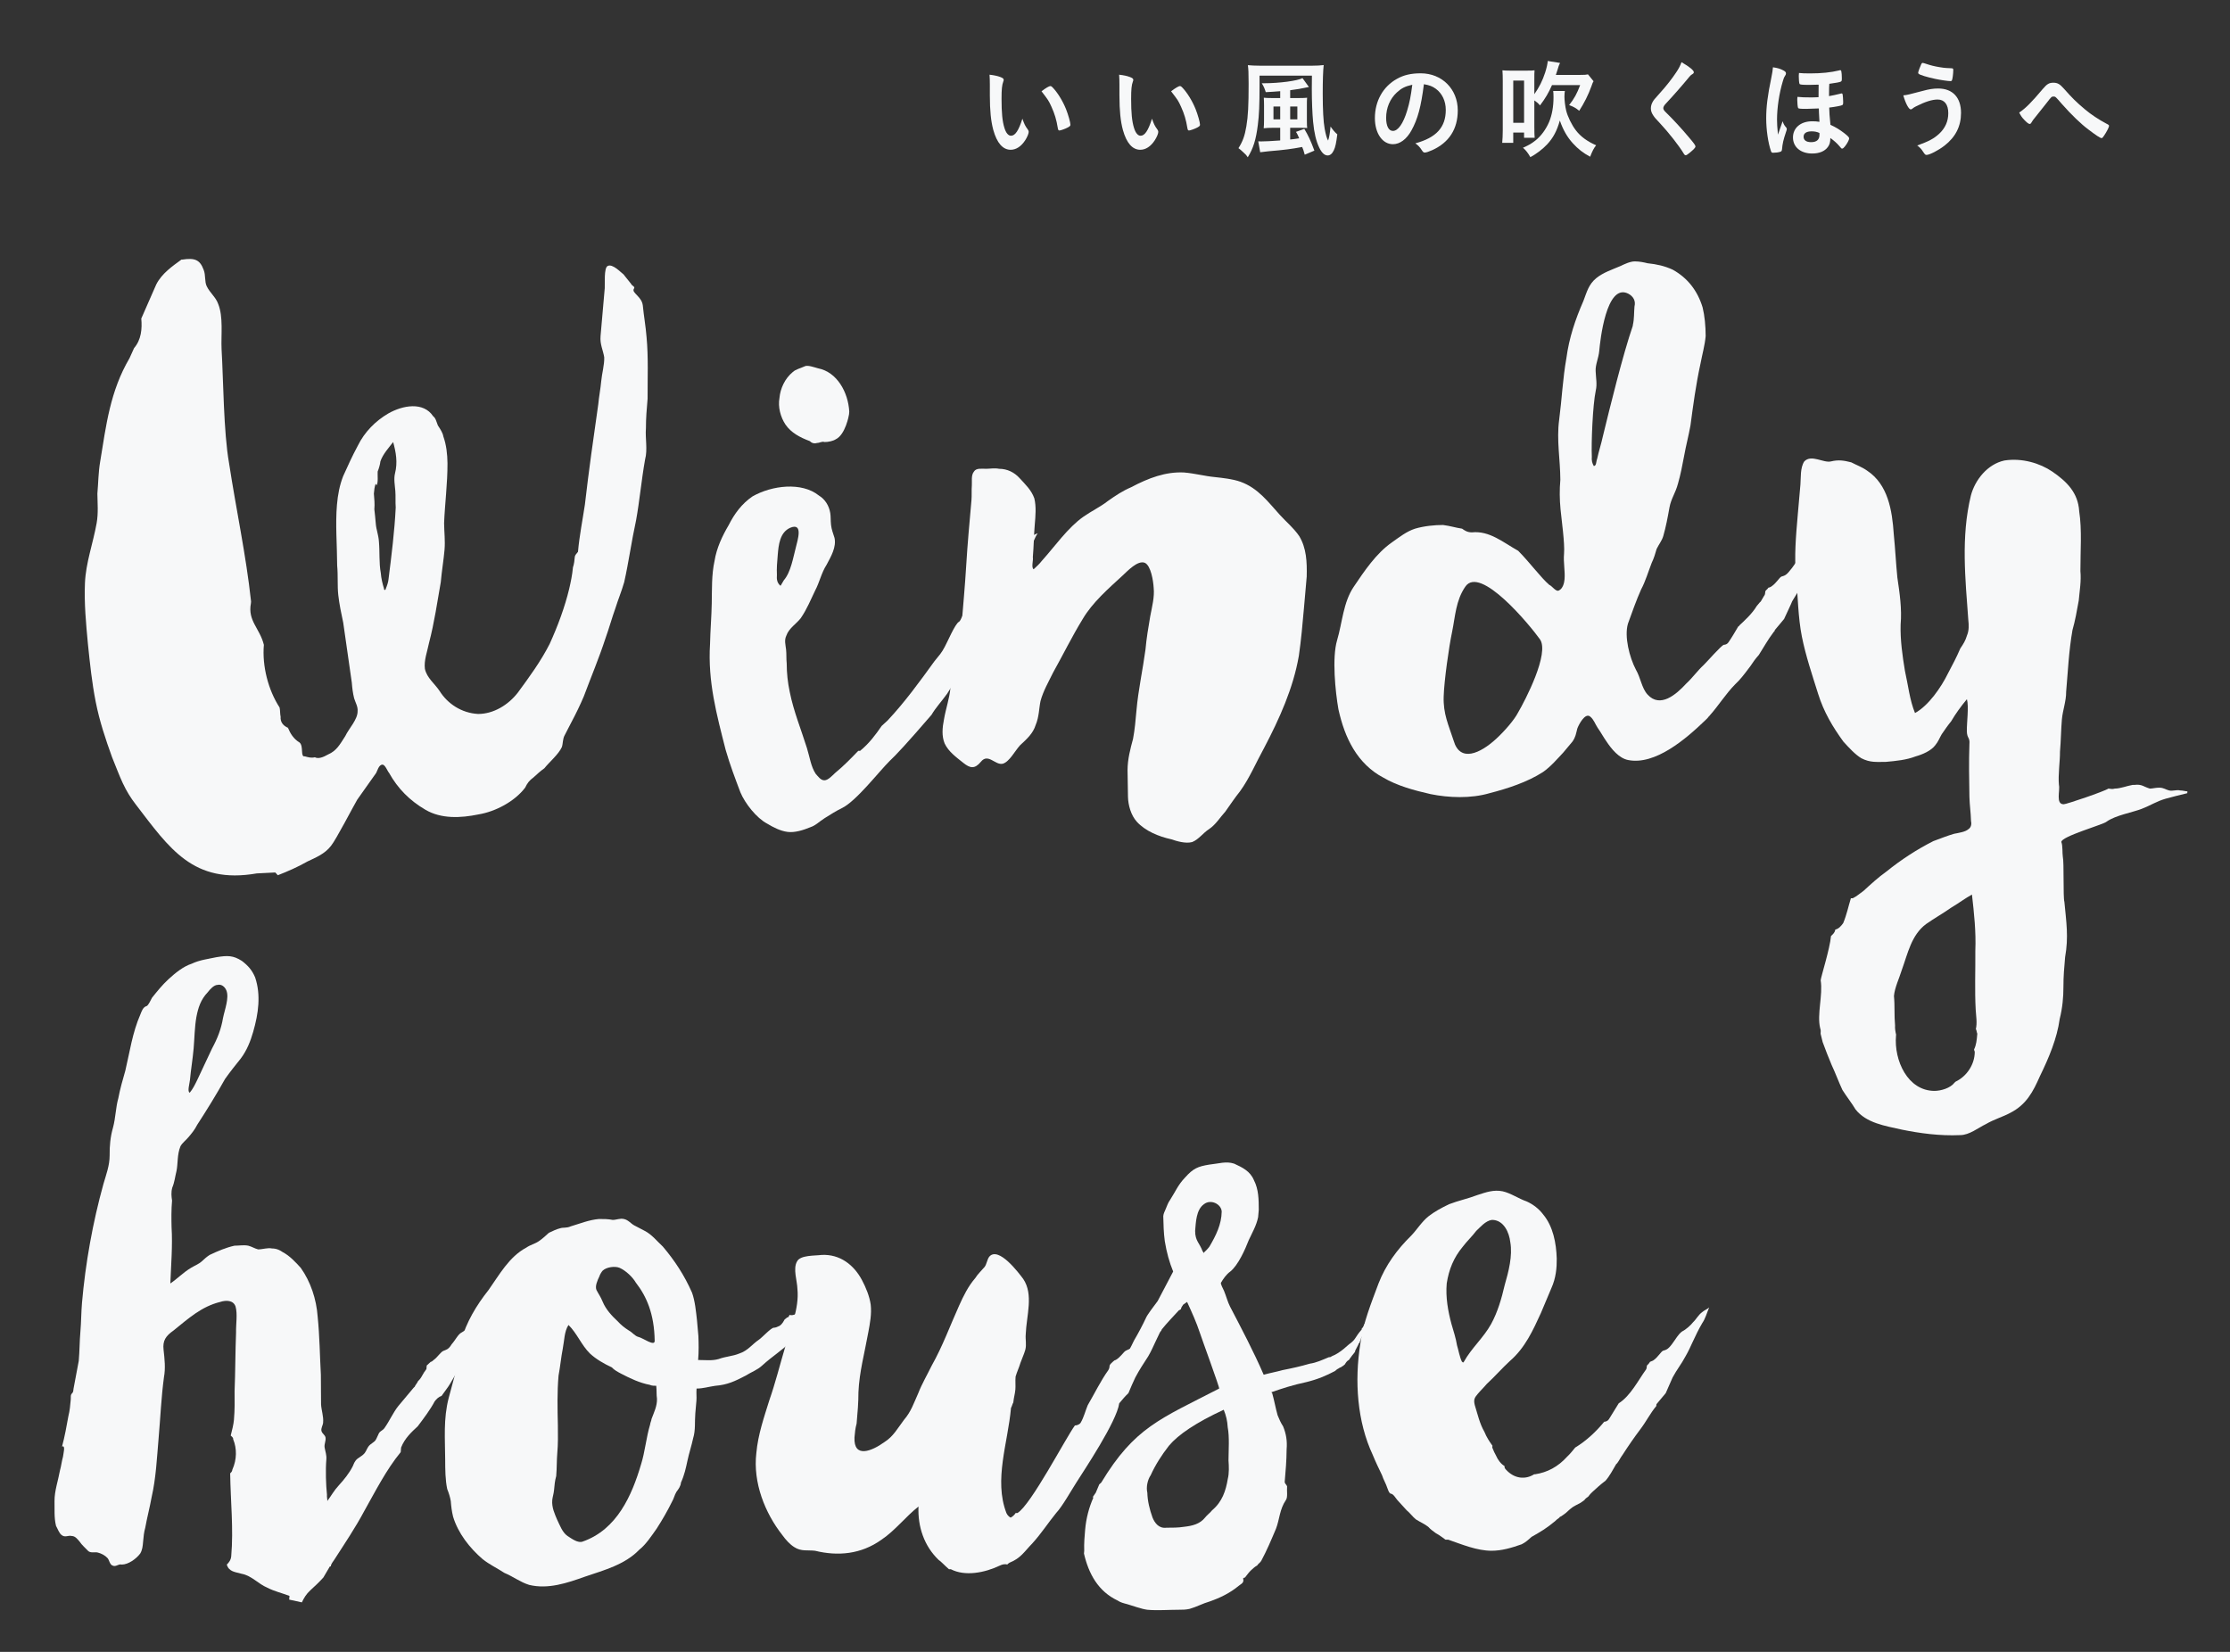
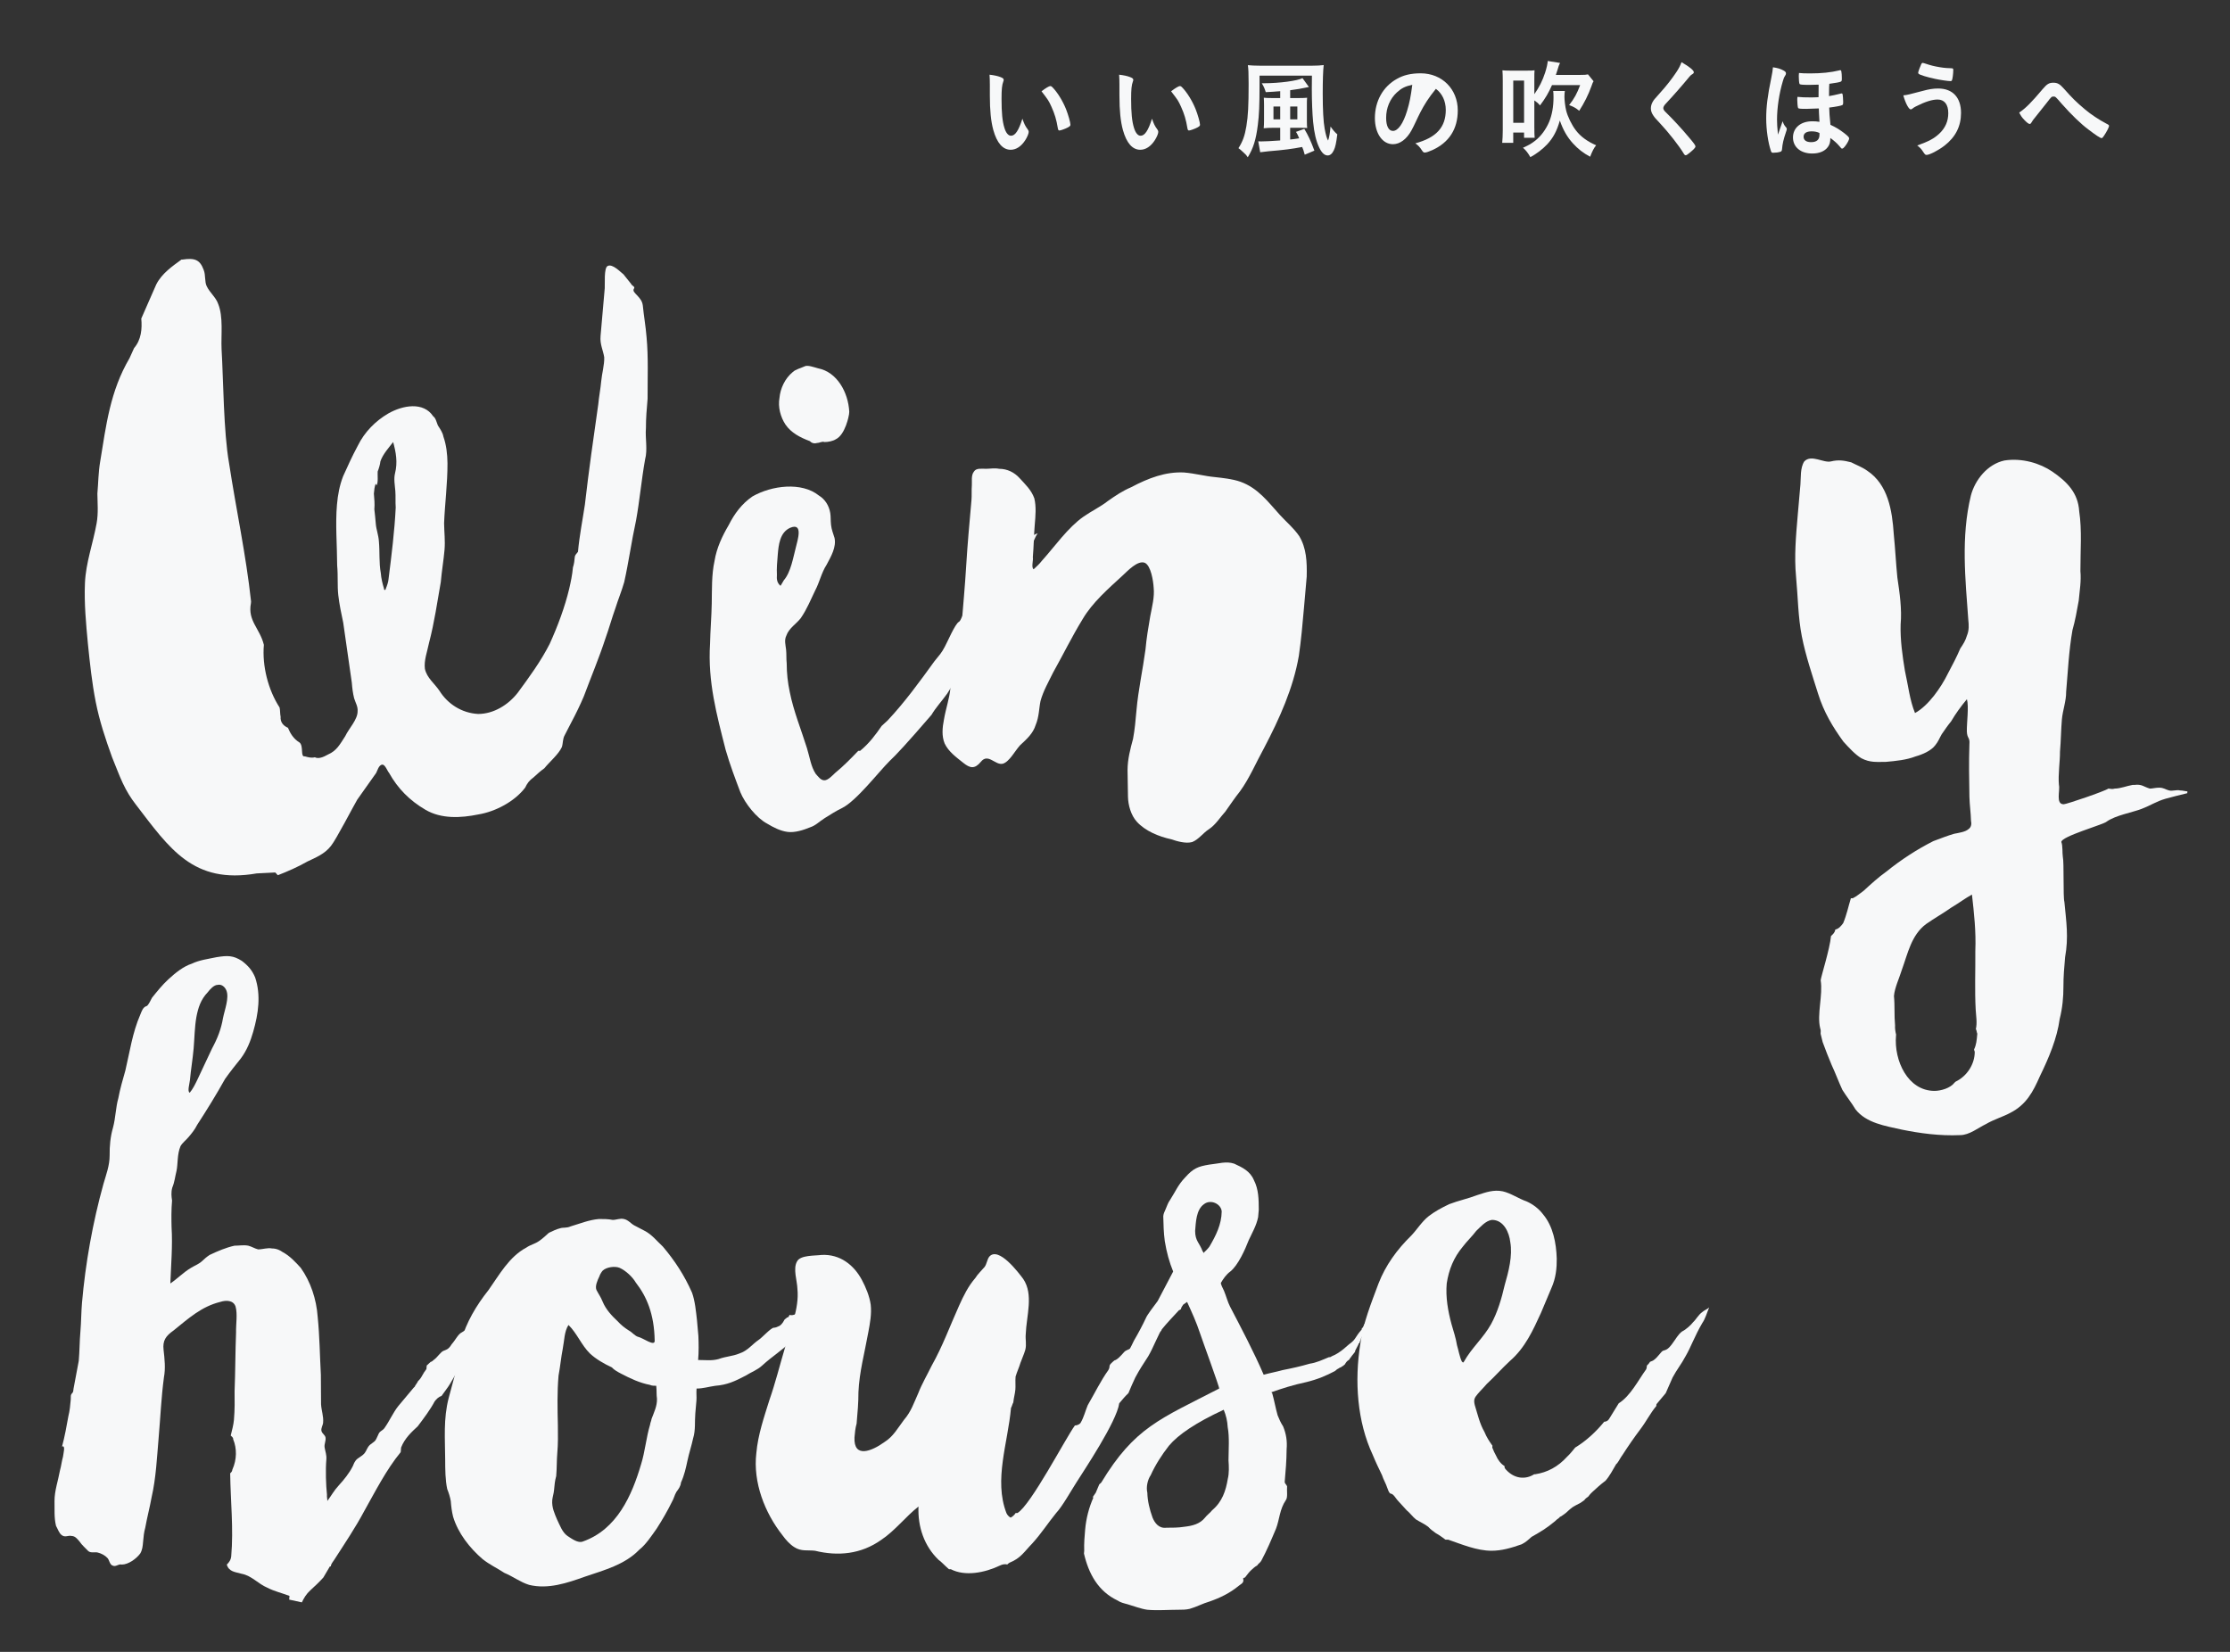
<svg xmlns="http://www.w3.org/2000/svg" xml:space="preserve" viewBox="0 0 526.475 389.98" height="389.98px" width="526.475px" y="0px" x="0px" id="レイヤー_1" version="1.1">
  <rect x="0" y="0" width="526.475" height="389.98" fill="#333333" stroke="none" />
  <g id="レイヤー_2">
</g>
  <g id="レイヤー_1_1_">
    <g>
      <path d="M152.293,108.494c-0.854,4.788-1.292,9.792-2.127,14.361c-1.091,5.004-1.727,9.791-2.798,14.579    c-0.626,2.176-1.45,4.133-2.056,6.091c-0.861,2.394-1.507,4.787-2.369,7.181c-1.489,4.569-3.411,9.139-5.117,13.708    c-0.823,1.959-1.885,4.135-2.927,6.094c-0.53,1.087-1.041,1.957-1.571,3.046c-0.512,0.87-0.389,1.958-0.684,2.828    c-0.804,1.741-2.916,3.481-4.138,5.005c-0.925,0.653-1.637,1.307-2.583,2.176c-0.927,0.651-1.421,1.307-1.949,2.394    c-2.461,3.264-7.023,5.657-10.996,6.312c-4.212,0.871-8.801,1.088-12.526-1.089c-3.727-2.178-6.526-5.005-8.595-8.703    c-0.396-0.436-0.917-1.957-1.569-1.957c-0.87,0-1.222,1.521-1.478,1.957c-1.497,2.175-2.974,4.134-4.469,6.31    c-1.022,1.74-4.953,9.356-6.175,10.879c-1.476,1.959-3.729,2.83-5.545,3.699c-2.29,1.307-4.778,2.395-7.031,3.264    c-0.198-0.217-0.396-0.434-0.596-0.651l-4.372,0.219c-15.023,2.611-20.592-5.877-28.6-16.32c-1.172-1.522-2.125-3.047-3.043-5.004    c-0.916-1.959-1.616-3.918-2.515-6.092c-1.575-4.354-2.954-8.487-3.862-13.056c-0.905-4.569-1.375-9.14-1.846-13.709    c-0.451-4.786-0.902-9.572-0.701-14.36c0.2-4.786,1.905-9.355,2.76-14.143c0.428-2.395,0.201-4.787,0.174-6.963    c0.229-2.61,0.221-5.005,0.667-7.614c1.396-8.487,2.317-16.537,6.919-24.369l1.08-2.395c1.696-1.958,1.922-4.568,1.698-6.963    c1.099-2.61,2.433-5.44,3.533-8.052c1.313-2.61,3.862-4.351,5.952-5.875h0.218c2.865-0.434,4.136,0,5.013,2.395    c0.538,1.306,0.187,2.828,0.745,3.917c0.737,1.522,2.166,2.61,2.685,4.134c1.256,3.047,0.658,7.397,0.809,10.662    c0.439,7.397,0.462,19.583,1.773,26.98c1.659,10.88,3.989,21.542,5.194,32.638c-0.019,0.217-0.019,0.217-0.038,0.437    c-0.798,4.134,2.098,5.873,3.06,9.79c-0.438,5.004,1.025,10.662,3.71,14.796c0.161,0.653,0.084,1.522,0.245,2.176    c-0.114,1.306,0.68,2.175,1.729,2.611c0.54,1.306,1.297,2.61,2.742,3.479c1.013,0.872,0.131,3.483,1.236,3.265    c0.854,0.219,1.485,0.436,2.374,0.219c0.834,0.435,1.959,0,3.104-0.654c2.035-0.871,2.819-2.393,4.08-4.351    c0.805-1.741,2.954-3.918,2.906-5.875c0.096-1.088-0.48-1.958-0.818-3.046c-0.322-1.306-0.444-2.394-0.549-3.698    c-0.669-4.788-1.355-9.357-2.025-14.145c-0.463-2.177-0.925-4.353-1.17-6.528c-0.245-2.177-0.034-4.569-0.262-6.963    c-0.018-4.787-0.448-9.791-0.049-14.36c0.21-2.396,0.617-4.57,1.461-6.744c1.081-2.395,2.16-4.788,3.457-7.183    c1.592-3.264,4.213-5.873,7.192-7.614c3.438-1.958,8.3-2.83,10.606,0.653c0.613,0.435,0.755,1.305,1.114,2.175    c0.575,0.872,1.152,1.741,1.294,2.61c0.698,1.96,0.943,4.134,0.971,6.312c0.017,4.786-0.621,9.574-0.801,14.144    c0.026,2.176,0.291,4.134,0.101,6.31c-0.21,2.394-0.656,5.005-0.884,7.617c-0.854,4.785-1.473,9.355-2.78,14.359    c-0.389,1.959-1.232,4.135-0.969,6.094c0.463,2.176,2.306,3.48,3.461,5.222c1.909,3.047,5.199,5.222,9.097,5.439    c3.7,0,7.153-2.176,9.358-5.004c2.718-3.699,5.435-7.397,7.538-11.533c1.884-4.135,3.59-8.703,4.624-13.056    c0.351-1.521,0.721-3.264,0.874-5.004c0.293-0.87,0.369-1.741,0.426-2.394s0.511-0.871,0.767-1.306    c0.324-3.7,1.102-7.616,1.624-11.098c0.921-8.051,2.043-15.885,3.163-23.718c0.153-1.741,0.542-3.699,0.695-5.438    c0.151-1.74,0.776-3.917,0.711-5.656c-0.282-1.741-1.039-3.048-0.867-5.007l0.99-11.313c0.076-0.87-0.234-4.786,0.675-5.221    c1.146-0.653,3.129,1.521,3.745,1.958l1.568,1.958c0.397,0.435,0.181,0.435,0.795,0.871l0.197,0.218l-0.018,0.216    c-0.492,0.655,0.122,1.089,0.719,1.741c0.594,0.652,1.19,1.306,1.312,2.394c0.225,2.395,0.669,4.787,0.877,7.399    c0.452,4.787,0.229,9.791,0.246,14.578c-0.208,2.393-0.398,4.569-0.392,6.964C152.296,103.49,152.936,106.101,152.293,108.494z     M93.424,119.807c-0.103-1.305,0.012-2.61-0.092-3.916c-0.104-1.307-0.405-2.828-0.074-4.135c0.664-2.611,0.221-5.003-0.439-7.396    c-0.985,1.304-2.424,2.826-3.012,4.568c-0.058,0.653-0.369,1.741-0.646,2.395c-0.058,0.652,0.188,2.827-0.287,3.262    c0.021-0.216-0.196-0.216-0.178-0.435c-0.294,0.871-0.351,1.523-0.428,2.394c0.104,1.307,0.225,2.395,0.111,3.7    c0.122,1.088,0.245,2.174,0.348,3.481c0.104,1.306,0.643,2.611,0.728,4.134c0.226,2.394-0.004,5.005,0.441,7.397    c0.102,1.307,0.424,2.611,0.762,3.699c-0.039,0.437,0.397,0.437,0.436,0c0.274-0.654,0.568-1.521,0.626-2.176    C92.434,131.122,93.166,125.248,93.424,119.807z" fill="#F7F8F9" />
      <path d="M244.985,125.901c-0.748,1.088-1.079,2.394-1.847,3.699c-1.571,3.046-2.453,5.656-3.73,7.834    c-1.259,1.958-2.224,3.045-3.267,5.005c-0.02,0.216-0.039,0.434-0.274,0.652l-0.551,1.306c-0.51,0.869-0.253,0.434-0.767,1.305    c-1.314,2.61-2.927,6.092-4.658,8.486c-1.479,1.958-2.264,3.48-3.287,5.223c-1.202,1.305-1.988,2.828-2.991,4.351    c-1.24,1.739-2.68,3.265-3.701,5.006c-5.812,6.744-8.454,9.573-9.873,10.879c-2.623,2.611-7.783,9.354-11.199,11.098    c-1.362,0.652-2.743,1.522-4.126,2.394c-1.38,0.869-2.109,1.739-3.452,2.176c-1.58,0.652-3.596,1.307-5.319,1.088    c-1.721-0.218-3.385-1.088-4.832-1.957c-2.499-1.307-5.24-4.787-6.316-7.399c-1.237-3.263-2.474-6.525-3.477-10.009    c-2.105-8.268-4.249-16.101-3.687-25.023c0.068-3.264,0.354-6.525,0.402-9.571c0.068-3.267-0.062-6.747,0.658-10.01    c0.484-3.048,1.819-5.878,3.354-8.486c1.316-2.611,3.05-5.005,5.597-6.746c4.578-2.612,11.617-3.48,15.684-0.217    c1.448,0.87,2.401,2.394,2.684,4.133c0.144,0.872,0.066,1.742,0.189,2.83c0.122,1.088,0.481,1.958,0.821,3.046    c0.462,2.176-0.815,4.352-1.858,6.311c-1.259,1.957-1.667,4.135-2.708,6.093c-1.062,2.175-1.905,4.351-3.397,6.526    c-0.986,1.307-2.823,2.394-3.41,4.134c-0.531,1.089-0.19,2.177-0.068,3.265c0.123,1.088,0.027,2.177,0.15,3.265    c0.007,2.394,0.252,4.57,0.714,6.745c0.906,4.569,2.702,8.92,4.061,13.272c0.682,2.177,0.926,4.351,2.078,6.093    c0.597,0.652,1.172,1.521,2.042,1.521c0.871,0,1.837-1.088,2.546-1.739c2.11-1.74,3.786-3.481,5.461-5.224    c0.218,0,0.218,0,0.436,0c2.109-1.74,3.588-3.698,5.083-5.875c0.474-0.434,0.947-0.869,1.421-1.305    c4.079-4.352,7.544-9.138,11.008-13.925c1.222-1.524,1.696-1.958,2.482-3.482c0.512-0.871,2.435-5.438,3.341-5.875    c0.456-0.217,1.062-2.176,1.847-3.698h-0.218c0.236-0.219,0.474-0.437,0.729-0.873c0,0,0,0,0.02-0.216    c0.474-0.436,0.729-0.871,0.984-1.306c0.255-0.438,0.274-0.652,0.312-1.087c0.238-0.218,0.494-0.654,0.73-0.871    c0.453-0.218,0.69-0.438,0.909-0.438c0.928-0.651,1.693-1.958,2.365-2.174c0.475-0.436,1.108-0.218,1.875-1.522    c0.984-1.306,1.516-2.395,2.444-3.047c1.125-0.437,2.09-1.522,2.8-2.177c0.729-0.872,1.022-1.74,1.95-2.393    C243.623,126.552,244.314,126.119,244.985,125.901z M187.908,129.165c0.353-1.523,1.82-5.875-1.34-4.57    c-2.488,1.089-2.754,4.135-2.945,6.312c-0.151,1.74-0.285,3.262-0.203,4.786c-0.095,1.088,0.049,1.958,0.86,2.609    c0.255-0.434,0.511-0.867,0.767-1.303C186.741,135.04,187.265,131.558,187.908,129.165z M185.436,100.225    c-1.152-1.741-1.815-4.135-1.407-6.31c0.191-2.177,1.271-4.57,3.146-6.093c0.707-0.652,1.816-0.87,2.726-1.307    c0.69-0.435,2.374,0.22,3.225,0.437c4.494,0.87,7.122,5.657,7.374,10.226c-0.018,0.218-0.018,0.218-0.057,0.653    c-0.02,0.218-0.854,4.788-3.126,5.876c-0.691,0.436-1.797,0.653-2.668,0.653c-0.632-0.218-1.106,0.216-1.759,0.216    c-0.673,0.218-1.308,0-1.703-0.434C188.868,103.271,186.787,102.184,185.436,100.225z" fill="#F7F8F9" />
      <path d="M308.497,136.128c-0.209,2.394-0.421,4.787-0.628,7.181c-0.342,3.917-0.687,7.833-1.229,11.531    c-1.318,7.617-4.558,14.796-8.212,21.76c-1.81,3.264-3.457,7.181-5.684,10.226c-1.221,1.523-2.226,3.047-3.463,4.787    c-1.204,1.305-2.227,3.047-3.844,4.135c-1.383,0.871-2.386,2.395-3.966,3.045c-1.562,0.438-3.681-0.217-4.948-0.65    c-2.989-0.653-6.138-1.959-8.124-4.136c-1.39-1.521-2.05-3.915-2.098-5.874c-0.027-2.177-0.055-4.352-0.101-6.31    c0.011-2.611,0.657-5.005,1.3-7.398c0.408-2.176,0.6-4.352,0.81-6.745c0.418-4.787,1.489-9.573,2.128-14.36    c0.229-2.611,0.674-5.224,1.119-7.832c0.409-2.177,1.053-4.57,0.809-6.746c-0.085-1.523-0.632-5.223-2.099-5.875    c-1.683-0.653-4.087,1.958-5.271,3.046c-3.312,3.046-7.078,6.309-9.38,10.226c-2.538,4.135-4.659,8.487-6.979,12.621    c-1.062,2.178-2.338,4.353-2.983,6.744c-0.369,1.742-0.323,3.701-1.146,5.66c-0.606,1.958-2.026,3.263-3.683,4.786    c-1.203,1.305-2.519,3.917-4.082,4.353c-1.777,0.436-3.469-2.61-5.183-0.436c-1.458,1.74-2.527,1.523-4.153,0.218    c-1.626-1.305-3.47-2.611-4.388-4.569c-0.717-1.74-0.547-3.699-0.158-5.658c0.447-2.611,1.31-5.003,1.519-7.396    c0.21-2.394,0.4-4.569,1.044-6.963c1.508-4.788,1.727-9.792,2.164-14.796c0.419-4.787,0.641-9.791,1.079-14.796    c0.229-2.611,0.455-5.222,0.685-7.833c0.096-1.088-0.006-2.395,0.088-3.483c0.077-0.868-0.228-2.392,0.503-3.262    c0.51-0.872,1.798-0.653,2.886-0.653c0.87,0,1.978-0.219,3.045,0c1.959,0,3.623,0.869,4.814,2.176c1.39,1.523,2.8,2.828,3.5,4.786    c0.48,1.958,0.29,4.135,0.1,6.312c-0.21,2.394-0.221,5.004-0.448,7.615c0.159,0.652-0.428,2.394,0.188,2.829    c0.709-0.653,1.421-1.306,1.911-1.958c3.135-3.482,6.126-7.833,9.836-10.444c1.854-1.306,4.126-2.396,5.763-3.7    c1.854-1.305,3.473-2.394,5.509-3.264c4.105-2.176,8.157-3.698,12.488-3.481c2.593,0.218,4.93,0.872,7.304,1.088    c1.94,0.219,4.098,0.437,5.996,1.091c4.221,1.521,6.544,4.785,9.325,7.831c1.588,1.741,3.215,3.047,4.566,5.004    C308.437,129.382,308.583,132.646,308.497,136.128z" fill="#F7F8F9" />
-       <path d="M431.458,125.901c-0.549,1.305-0.881,2.608-1.647,3.916c-1.771,2.829-2.435,5.439-3.929,7.617    c-1.023,1.738-1.517,2.393-2.538,4.133l-0.257,0.436l-0.273,0.652c-0.53,1.088-1.081,2.394-1.612,3.479    c-0.727,0.872-1.457,1.741-2.185,2.611c-0.021,0.219-0.021,0.219-0.257,0.438c-1.479,1.958-2.265,3.48-3.521,5.438    c-0.966,1.088-1.223,1.524-1.97,2.611l-0.492,0.652c-0.984,1.307-1.969,2.61-3.152,3.699c-2.147,2.176-3.918,5.005-5.85,7.182    c-0.237,0.218-0.257,0.435-0.257,0.435l0.02-0.217c-0.255,0.434-0.729,0.869-0.966,1.087c-4.515,4.352-11.812,10.663-18.226,9.355    c-2.138-0.434-3.906-2.609-5.059-4.351c-0.776-1.089-1.335-2.176-2.108-3.264c-0.577-0.87-0.917-1.959-1.729-2.611    c-1.212-1.087-2.782,1.959-3.075,2.829c-0.332,1.305-0.39,1.957-1.137,3.046c-0.729,0.87-1.458,1.741-2.188,2.612    c-1.438,1.522-2.897,3.262-4.752,4.568c-3.69,2.394-8.393,3.916-12.624,5.005c-4.466,1.307-9.666,1.088-13.942,0.219    c-3.841-0.871-7.88-1.959-11.189-3.918c-2.914-1.522-5.315-3.917-7.026-6.745c-1.711-2.83-2.748-5.875-3.532-9.356    c-0.727-4.134-1.546-12.186-0.312-16.319c1.232-4.134,1.434-8.922,3.933-12.62c2.5-3.699,5.254-7.833,8.967-10.444    c1.854-1.306,3.49-2.612,5.506-3.265c2.232-0.653,4.646-0.869,6.604-0.869c1.723,0.216,2.988,0.651,4.495,0.869    c0.612,0.436,1.229,0.871,2.315,0.871c4.172-0.436,7.407,2.394,10.935,4.353c2.798,2.828,5.321,6.308,7.346,8.051    c0.636,0.215,1.59,1.74,2.28,1.306c0.906-0.437,1.24-1.742,1.313-2.612c0.173-1.958-0.309-3.916-0.116-6.093    c0.209-2.393-0.604-8.052-0.828-10.443c-0.227-2.394-0.254-4.57-0.045-6.963c-0.015-4.788-0.922-9.356-0.283-14.145    c0.654-5.005,0.854-9.792,1.711-14.577c0.635-4.788,2.104-9.141,4.008-13.492c0.843-2.176,1.215-3.917,3.088-5.439    c1.636-1.308,3.652-1.958,5.688-2.829c0.907-0.438,2.271-1.088,3.358-1.088s2.155,0.218,3.009,0.436    c2.156,0.215,4.076,0.652,5.958,1.523c3.529,1.958,5.873,5.005,7.053,8.921c0.48,1.958,0.709,4.352,0.717,6.744    c-0.191,2.177-0.815,4.351-1.226,6.528c-1.089,5.004-1.727,9.792-2.362,14.578c-0.427,2.394-1.07,4.786-1.496,7.181    c-0.411,2.176-0.819,4.353-1.443,6.527c-0.645,2.394-1.609,3.481-2.018,5.657c-0.427,2.395-0.836,4.57-1.462,6.744    c-0.313,1.09-1.041,1.958-1.571,3.049c-0.312,1.087-0.626,2.176-1.154,3.264c-0.845,2.176-1.469,4.352-2.512,6.309    c-1.08,2.395-2.236,5.658-3.098,8.053c-0.921,3.045,0.382,8.05,1.876,10.879c1.135,1.958,1.359,4.352,2.751,5.875    c2.978,3.263,6.743,0,9.147-2.612c1.421-1.305,2.66-3.046,4.079-4.351c0.709-0.653,4.099-4.569,4.772-4.788    c0.435,0,0.889-0.219,1.146-0.652c0.747-1.089,1.513-2.394,2.28-3.7c0,0,0.217,0,0.236-0.217c1.185-1.087,3.076-2.829,4.1-4.568    l0.729-0.873l0.236-0.216c0.514-0.871,0.766-1.306,0.766-1.306c0.239-0.218,0.277-0.652,0.312-1.087    c0.021-0.218,0.474-0.438,0.73-0.871c0.217,0,0.672-0.218,0.906-0.438c0.93-0.651,1.696-1.958,2.15-2.174    c0.67-0.218,1.104-0.218,2.091-1.522c0.966-1.089,1.515-2.395,2.424-2.829c0.927-0.654,1.874-1.523,2.604-2.395    c0.709-0.652,1.222-1.522,2.167-2.393C430.294,126.771,430.984,126.337,431.458,125.901z M363.558,150.923    c-2.327-3.264-14.126-17.624-17.631-12.402c-2.241,3.264-2.349,6.964-3.106,10.662c-0.74,3.48-1.88,11.531-1.986,15.229    c-0.143,4.135,1.151,6.747,2.352,10.444c1.501,5.223,6.261,3.047,10.048-0.436c2.13-1.959,4.316-4.569,5.102-6.093    C360.126,165.284,365.884,154.188,363.558,150.923z M385.878,72.375c0.332-1.306-0.228-2.393-1.475-3.048    c-5.212-2.61-6.646,11.315-6.839,13.492c-0.149,1.742-0.937,3.264-0.854,4.787c0.066,1.741,0.387,3.047,0.037,4.569    c-0.739,3.482-1.087,12.402-0.937,15.666c-0.075,0.872,0.084,1.524,0.463,2.177c0.653,0,0.53-1.087,0.804-1.739    c0.373-1.742,0.958-3.483,1.329-5.226c1.696-6.962,4.741-19.366,7.07-26.108c0.021-0.218,0.021-0.218,0.021-0.218    C385.847,75.203,385.744,73.896,385.878,72.375z" fill="#F7F8F9" />
      <path d="M516.389,187.26c-1.781,0.436-3.56,0.87-5.12,1.307c-2.233,0.65-3.397,1.522-5.649,2.392    c-2.251,0.872-6.225,1.524-8.316,3.047c-0.709,0.653-10.748,3.481-10.646,4.786c0.359,0.871,0.205,2.613,0.35,3.482    c0.318,1.305,0.032,9.574,0.372,10.662c0.449,4.787,1.018,8.269,0.164,13.055c-0.211,2.394-0.4,4.57-0.393,6.965    c0.008,2.393-0.222,5.002-0.885,7.614c-0.617,4.569-2.539,9.139-4.663,13.489c-1.627,3.699-3.2,6.745-7.07,8.704    c-1.6,0.87-3.832,1.521-5.668,2.61c-1.816,0.87-3.927,2.611-6.103,2.611c-4.807,0.218-9.538-0.437-13.814-1.307    c-3.841-0.869-8.35-1.523-10.895-4.785c-0.754-1.307-2.126-3.047-3.08-4.57c-0.918-1.959-1.616-3.918-2.534-5.875    c-0.718-1.74-1.436-3.481-2.135-5.44c-0.16-0.652-0.321-1.303-0.481-1.957c0.038-0.437,0.075-0.87-0.101-1.307    c-0.806-3.264,0.683-7.832,0.117-11.313c0.077-0.869,2.17-7.398,2.437-10.442c0.475-0.438,0.947-0.872,1.004-1.523    c0.89-0.219,1.383-0.87,1.875-1.523c0.822-1.957,1.213-3.916,1.817-5.875c0.219,0,0.219,0,0.435,0    c0.911-0.437,1.62-1.087,2.547-1.742c1.658-1.521,3.552-3.261,5.405-4.566c3.513-2.828,7.202-5.223,11.072-7.182    c1.798-0.652,3.379-1.304,4.938-1.74c1.106-0.217,2.649-0.436,3.357-1.088c0.691-0.436,0.768-1.305,0.607-1.959    c-0.045-1.957-0.328-3.697-0.375-5.656c-0.072-4.136-0.147-8.269-0.004-12.402c0.152-1.742-0.536-1.307-0.604-3.048    c-0.048-1.956,0.514-5.875,0.015-7.614c-1.46,1.739-2.698,3.48-3.722,5.222c-0.727,0.871-1.477,1.958-2.224,3.046    c-0.513,0.87-0.809,1.741-1.534,2.611c-0.984,1.305-3.021,2.176-4.581,2.61c-2.253,0.87-4.665,1.089-7.078,1.307    c-2.176,0-3.718,0.218-5.8-0.87c-1.444-0.871-2.836-2.394-4.225-3.917c-2.526-3.482-4.613-6.962-5.974-11.315    c-1.36-4.351-2.919-8.921-3.826-13.49c-0.905-4.568-0.921-9.355-1.373-14.143c-0.45-4.787-0.032-9.576,0.404-14.579    c0.211-2.394,0.42-4.79,0.63-7.18c0.134-1.524-0.094-3.918,0.91-5.44c1.677-1.742,4.533,0.436,6.311,0    c1.779-0.436,3.066-0.217,4.769,0.217c1.249,0.653,2.518,1.089,3.746,1.959c4.937,3.265,5.926,9.356,6.301,15.015    c0.351,3.479,0.499,6.745,0.847,10.225c0.547,3.701,1.095,7.399,0.771,11.1c-0.106,3.698,0.439,7.396,1.007,10.879    c0.783,3.48,1.131,6.963,2.388,10.009c3.198-1.74,6.189-6.092,7.783-9.355c1.039-1.958,2.08-3.916,2.904-5.875    c0.749-1.09,1.262-1.959,1.572-3.048c0.55-1.306,0.446-2.609,0.325-3.698c-0.687-9.574-1.77-19.583,0.609-29.374    c0.978-3.699,3.913-7.397,7.906-8.269c4.188-0.653,8.427,0.652,11.302,2.611c3.49,2.394,6.09,5.004,6.362,9.355    c0.688,4.569,0.27,9.356,0.286,14.144c0.226,2.394-0.183,4.57-0.394,6.963c-0.426,2.394-0.853,4.788-1.479,6.961    c-0.874,5.006-1.076,9.793-1.494,14.58c0.026,2.174-0.815,4.352-1.006,6.526c-0.208,2.394-0.22,5.005-0.448,7.615    c0.027,2.177-0.477,5.44-0.25,7.833c0.32,1.307-0.835,4.569,1.124,4.569c0.651,0,9.622-3.047,10.549-3.699    c0.437,0,0.853,0.218,1.522,0c1.308,0,2.886-0.651,4.214-0.87c0.217,0,0.435,0,0.435,0c1.759-0.219,2.136,0.436,3.621,0.87    c0.653,0,1.323-0.218,2.193-0.218c1.089,0,1.486,0.436,2.34,0.653c0.85,0.217,1.759-0.219,2.607,0    c0.653,0,1.287,0.217,1.726,0.217C516.407,187.042,516.407,187.042,516.389,187.26z M466.056,247.75    c0.528-1.089,0.624-2.177,0.758-3.699c-0.18-0.437-0.144-0.869-0.34-1.088c0.351-1.522,0.048-3.045-0.036-4.568    c-0.254-4.571-0.052-9.356-0.089-13.927c0.186-4.57-0.306-8.921-0.795-13.271c-1.602,0.868-3,1.956-4.836,3.044    c-1.854,1.307-4.147,2.613-6.001,3.918c-3.49,2.611-4.309,6.962-5.74,10.879c-0.604,1.957-1.665,4.134-1.837,6.092    c0.228,2.396,0.036,4.57,0.262,6.963c-0.057,0.652,0.083,1.522,0.244,2.177c-0.021,0.219-0.021,0.219-0.021,0.219    c-0.515,5.873,2.774,13.054,9.084,13.054c1.524,0,3.758-0.65,4.742-1.957c0.237-0.219,0.237-0.219,0.237-0.219    c2.725-1.306,4.494-4.134,4.525-6.963C466.233,248.186,466.035,247.967,466.056,247.75z" fill="#F7F8F9" />
      <path d="M115.647,308.668c-0.768,1.307-1.1,2.611-1.865,3.917c-1.553,2.829-2.435,5.439-3.713,7.615    c-0.492,0.653-0.748,1.089-1.24,1.74h0.219c-1.534,2.61-2.302,3.918-2.302,3.918l-0.512,0.869    c-0.509,0.869-1.24,1.739-1.987,2.828c-0.672,0.219-1.146,0.651-1.638,1.306c-1.04,1.959-2.519,3.917-3.996,5.876    c-1.419,1.305-3.076,2.829-3.919,5.005c-0.037,0.435-0.057,0.653-0.095,1.087c-3.408,4.134-6.04,9.357-8.615,13.926    c-2.085,3.916-4.583,7.615-7.103,11.531c-0.257,0.438-0.729,0.87-0.786,1.524c0,0,0,0-0.218,0    c-0.511,0.869-1.022,1.739-1.534,2.609c-0.967,1.089-2.149,2.178-3.096,3.046c-0.946,0.87-1.458,1.74-1.987,2.829    c-1.067-0.219-1.921-0.435-2.99-0.652l0.02-0.218l0.058-0.652c-1.685-0.652-3.604-1.087-5.269-1.957    c-2.102-0.871-3.669-2.83-6.025-3.266c-1.483-0.436-3.008-0.436-3.51-2.178c0.475-0.433,0.967-1.087,1.043-1.957    c0.57-6.526-0.163-13.054-0.245-19.582c0.236-0.217,0.475-0.436,0.513-0.871c1.079-2.394,1.088-5.005,0.191-7.18    c0.039-0.437-0.379-0.652-0.575-0.871c0.331-1.305,0.664-2.61,0.758-3.697c0.208-2.395,0.182-4.568,0.153-6.747    c0.184-4.567,0.166-9.355,0.35-13.924c-0.047-1.959,0.38-4.352-0.12-6.094c-0.521-1.524-2.261-1.524-3.605-1.087    c-4.446,1.087-7.521,3.916-11.031,6.745c-1.856,1.306-2.604,2.393-2.359,4.567c0.244,2.177,0.49,4.354,0.082,6.526    c-0.636,4.788-0.819,9.355-1.238,14.145c-0.418,4.786-0.62,9.574-1.671,14.146c-0.428,2.392-1.071,4.784-1.499,7.179    c-0.312,1.089-0.409,2.178-0.503,3.264c-0.095,1.089-0.17,1.959-0.683,2.83c-0.983,1.306-2.84,2.608-4.362,2.608    c-0.853-0.217-1.363,0.653-2.195,0.221c-0.634-0.221-0.757-1.308-1.153-1.742c-0.596-0.651-1.429-1.087-2.279-1.306    c-0.632-0.217-1.759,0.219-2.355-0.436c-0.596-0.653-1.407-1.306-1.984-2.177c-0.396-0.435-0.976-1.305-1.845-1.305    c-0.851-0.219-1.561,0.436-2.374-0.219c-0.615-0.435-0.955-1.521-1.333-2.174c-0.481-1.961-0.311-3.918-0.355-5.875    c-0.009-2.396,0.854-4.788,1.281-7.182c0.312-1.089,0.407-2.178,0.721-3.265c0.056-0.653,0.682-2.829-0.227-2.395    c0.646-2.393,1.07-4.785,1.5-7.181c0.331-1.306,0.445-2.61,0.559-3.916c0.057-0.652-0.122-1.089,0.353-1.523    c0.235-0.217,0.272-0.651,0.312-1.088c0.408-2.175,0.816-4.351,1.224-6.525c0.21-2.396,0.184-4.571,0.393-6.964    c0.191-2.176,0.183-4.57,0.373-6.745c0.817-9.356,2.527-18.933,5.065-28.068c0.625-2.176,1.471-4.354,1.461-6.746    c-0.026-2.176,0.163-4.351,0.789-6.525c0.646-2.396,0.637-4.787,1.262-6.964c0.406-2.175,1.033-4.353,1.658-6.527    c1.034-4.353,1.651-8.922,3.556-13.273c0.273-0.652,0.587-1.739,1.476-1.957c0.456-0.219,1.004-1.523,1.261-1.959    c1.223-1.523,2.442-3.046,3.863-4.352c1.655-1.523,3.53-3.047,5.545-3.699c1.816-0.87,3.793-1.088,5.791-1.522    c2.647-0.436,3.954-0.436,6.016,0.871c1.428,1.088,2.421,2.176,3.139,3.916c1.381,4.135,0.781,8.485-0.47,12.838    c-0.625,2.175-1.469,4.352-2.944,6.311c-1.222,1.521-2.444,3.046-3.684,4.787c-2.064,3.698-4.347,7.396-6.61,10.878    c-0.53,1.089-1.258,1.958-1.986,2.83c-0.729,0.87-1.421,1.305-1.931,2.175c-0.826,1.959-0.581,4.133-0.949,5.876    c-0.333,1.303-0.446,2.61-0.997,3.916c-0.312,1.087-0.189,2.175-0.05,3.046c-0.19,2.175-0.162,4.354-0.115,6.311    c0.271,4.352-0.128,8.921-0.291,13.271c1.619-1.087,3.057-2.609,4.893-3.697c0.689-0.438,1.816-0.869,2.525-1.523    c0.711-0.651,1.186-1.089,1.875-1.523c1.818-0.87,3.853-1.739,5.849-2.176c1.088,0,2.193-0.219,3.264,0    c0.852,0.217,1.465,0.653,2.317,0.872c1.088,0,2.215-0.437,3.283-0.219c1.087,0,1.92,0.436,2.534,0.87    c1.665,0.871,3.056,2.395,4.245,3.7c2.327,3.263,3.706,7.396,3.997,11.528c0.47,4.572,0.505,9.141,0.758,13.71    c0.007,2.395,0.035,4.569,0.044,6.964c0.084,1.521,0.622,2.827,0.488,4.352c-0.056,0.653-0.548,1.306-0.388,1.959    c0.161,0.651,0.794,0.869,0.955,1.521c0.141,0.87-0.352,1.523-0.21,2.396c0.141,0.87,0.501,1.74,0.405,2.827    c-0.21,2.394-0.098,6.094,0.146,8.27c-0.057,0.653,0.123,1.086,0.084,1.523c0.985-1.309,1.517-2.396,2.718-3.699    c1.202-1.306,2.423-2.829,3.21-4.354c0.253-0.434,0.292-0.869,0.784-1.521c0.492-0.654,1.382-0.871,2.11-1.741    c0.493-0.65,0.551-1.305,1.26-1.959c1.4-1.087,1.145-0.651,1.95-2.394c0.294-0.869,0.946-0.869,1.438-1.522    c1.24-1.74,2.063-3.699,3.285-5.224c1.222-1.521,2.424-2.827,3.646-4.352l0.236-0.217c0.021-0.217,0.748-1.089,0.77-1.306    c0.472-0.436,0.728-0.872,0.728-0.872c0.256-0.435,0.512-0.868,0.766-1.304c0.238-0.219,0.257-0.436,0.493-0.653    c0.02-0.217,0.058-0.653,0.075-0.87c0.238-0.217,0.474-0.437,0.947-0.87c0.218,0,0.454-0.217,0.691-0.436    c0.926-0.653,1.693-1.959,2.365-2.177c0.455-0.218,1.108-0.218,1.875-1.522c0.966-1.087,1.514-2.396,2.423-2.827    c1.146-0.654,2.111-1.741,2.82-2.395c0.709-0.651,1.004-1.523,1.952-2.396C114.267,309.54,114.956,309.104,115.647,308.668z     M44.797,257.969c0.73-0.867,1.261-1.957,1.79-3.046c1.08-2.395,2.396-5.004,3.477-7.397c1.296-2.394,2.142-4.568,2.586-7.181    c0.39-1.959,1.507-4.786,0.791-6.527c-0.361-0.871-1.172-1.522-2.062-1.305c-0.87,0-1.836,1.088-2.33,1.738    c-1.673,1.741-2.279,3.7-2.688,5.875c-0.428,2.396-0.438,5.006-0.647,7.398c-0.229,2.61-0.654,5.004-0.864,7.397    C44.77,255.794,44.164,257.751,44.797,257.969z" fill="#F7F8F9" />
      <path d="M192.058,308.232c-1.117,2.829-3.107,5.658-5.076,8.27c-2.149,2.176-4.676,3.699-7.041,5.875    c-1.186,1.089-2.528,1.523-3.909,2.395c-2.508,1.306-4.325,2.176-7.173,2.395c-1.542,0.217-2.884,0.651-4.408,0.651    c-0.095,1.087,0.046,1.959-0.031,2.83c-0.095,1.087-0.189,2.175-0.265,3.046c-0.172,1.957,0.091,3.916-0.516,5.875    c-0.37,1.737-0.957,3.479-1.327,5.222c-0.371,1.74-0.741,3.48-1.545,5.221c-0.075,0.871-0.567,1.524-1.062,2.179    c-0.511,0.868-0.568,1.521-1.079,2.393c-1.062,2.176-2.34,4.353-3.6,6.312c-1.24,1.739-2.499,3.698-4.136,5.004    c-3.354,3.479-8.252,4.787-12.737,6.309c-4.269,1.524-8.753,3.048-13.229,1.959c-2.117-0.65-3.742-1.959-5.843-2.829    c-1.646-1.087-3.528-1.959-5.154-3.263c-3.036-2.612-5.777-6.092-6.957-10.01c-0.321-1.306-0.444-2.395-0.548-3.697    c-0.142-0.87-0.482-1.959-0.841-2.829c-0.461-2.176-0.47-4.57-0.478-6.964c-0.017-4.786-0.468-9.573,0.839-14.578    c0.645-2.394,1.29-4.788,1.933-7.181c0.295-0.87,0.173-1.957,0.268-3.046c0.312-1.089,0.408-2.178,0.721-3.265    c1.251-4.352,3.553-8.27,6.487-11.967c2.479-3.48,4.819-7.835,8.928-10.01c0.925-0.654,2.034-0.869,2.961-1.522    c0.927-0.652,1.637-1.306,2.346-1.959c0.909-0.436,1.818-0.87,2.707-1.087c0.672-0.219,1.523,0,2.434-0.437    c2.23-0.652,4.265-1.522,6.679-1.739c1.087,0,2.176,0,3.245,0.217c0.87,0,1.778-0.436,2.63-0.217    c1.068,0.217,1.646,1.087,2.477,1.521c0.834,0.436,1.667,0.87,2.498,1.306c1.665,0.871,2.836,2.395,4.246,3.697    c2.761,3.267,5.067,6.747,6.882,10.881c0.699,1.959,0.924,4.354,1.168,6.527c0.104,1.307,0.226,2.396,0.329,3.7    c0.066,1.74,0.112,3.697-0.06,5.656c1.742,0,3.244,0.219,4.807-0.217c1.797-0.653,3.321-0.653,4.901-1.308    c2.016-0.651,3.02-2.176,4.637-3.263c0.691-0.437,2.858-2.829,3.511-2.829c0.436,0,0.89-0.219,1.346-0.436    c0.69-0.436,0.965-1.09,1.222-1.521c0.235-0.219,0.453-0.219,0.472-0.438c0.436,0,0.454-0.22,0.708-0.651    c0.418,0.217,1.09,0,1.544-0.217c1.562-0.438,2.147-2.179,3.871-1.961H192.058z M155.104,330.208    c-0.143-0.87-0.047-1.957-0.17-3.044c-0.436,0-1.088,0-1.503-0.219c-2.355-0.438-4.652-1.523-6.734-2.61    c-0.832-0.436-1.665-0.87-2.26-1.523c-1.882-0.87-3.745-1.957-5.154-3.265c-2.004-1.959-3.062-4.787-5.068-6.744    c-1.003,1.522-0.976,3.698-1.363,5.657c-0.39,1.957-0.579,4.133-0.988,6.311c-0.341,3.917-0.25,7.833-0.157,11.751    c0.027,2.174,0.056,4.351-0.137,6.525c-0.152,1.741-0.086,3.481-0.258,5.44c-0.313,1.087-0.409,2.176-0.503,3.263    c-0.077,0.87-0.37,1.742-0.428,2.395c-0.152,1.739,0.584,3.265,1.124,4.569c0.737,1.523,1.257,3.046,2.486,3.916    c1.031,0.653,2.458,1.74,3.584,1.306c8.083-2.829,11.614-10.88,13.786-18.276c0.899-2.829,1.203-6.311,2.123-9.355    c0.039-0.437,0.295-0.87,0.333-1.307C154.381,333.473,155.168,331.949,155.104,330.208z M141.533,301.27    c-0.531,1.089-1.08,2.394-0.721,3.265c0.558,1.087,0.955,1.521,1.493,2.829c0.719,1.74,2.107,3.263,3.517,4.567    c0.796,0.871,1.607,1.523,2.639,2.178c0.833,0.436,1.408,1.306,2.26,1.521c1.068,0.219,3.924,2.395,3.841,0.87    c-0.102-6.309-1.915-10.444-4.458-13.708c-0.756-1.307-2.363-2.829-3.83-3.479c-1.05-0.438-3.026-0.22-3.975,0.65    C142.063,300.183,141.552,301.052,141.533,301.27z" fill="#F7F8F9" />
      <path d="M276.661,308.668c-0.53,1.087-0.863,2.394-1.63,3.7c-1.791,3.046-2.672,5.656-3.949,7.832    c-1.26,1.959-2.007,3.046-3.05,5.003c-0.531,1.089-1.08,2.396-1.628,3.699c-0.711,0.654-1.439,1.523-2.167,2.395    c-0.601,4.353-8.353,15.886-10.125,18.712c-1.259,1.959-3.323,5.657-4.763,7.182c-1.95,2.393-3.464,4.788-5.631,7.181    c-1.913,1.959-2.7,3.481-5.405,4.57c-0.238,0.216-0.456,0.216-0.475,0.433c-0.634-0.217-1.305,0-1.76,0.221    c-3.634,1.738-8.278,2.608-11.607,0.87c-0.219,0-0.219,0-0.436,0c-1.012-0.87-2.005-1.959-2.42-2.178    c-3.415-3.264-4.974-7.832-4.771-12.62c-3.039,2.395-5.5,5.658-8.735,7.834c-4.876,3.481-10.353,3.916-15.678,2.61    c-1.722-0.217-3.283,0.219-4.93-0.87c-1.031-0.651-2.022-1.74-2.798-2.829c-4.112-5.222-6.966-12.402-6.14-19.364    c0.383-4.353,1.831-8.486,3.044-12.4c1.45-4.138,2.465-8.271,3.698-12.404c1.249-4.352,3.43-9.356,2.958-13.924    c-0.046-1.959-1.104-4.788-0.083-6.529c0.787-1.522,4.25-1.305,5.792-1.522c4.372-0.218,7.623,2.394,9.495,5.877    c0.937,1.737,1.833,3.914,2.098,5.873c0.245,2.178-0.163,4.354-0.571,6.528c-0.854,4.786-2.125,9.355-2.326,14.144    c0.008,2.394-0.2,4.786-0.431,7.396c-0.312,1.089-0.408,2.178-0.502,3.266c-0.22,5.005,4.065,3.265,7.085,1.089    c2.072-1.307,3.115-3.266,4.591-5.223c1.695-1.961,2.302-3.918,3.382-6.312c0.844-2.175,2.122-4.352,3.183-6.526    c2.576-4.569,4.3-9.355,6.459-14.145c1.081-2.394,2.142-4.568,3.835-6.527c0.512-0.868,1.458-1.74,2.187-2.61    c0.492-0.65,0.588-1.739,1.08-2.395c2.188-2.61,7.057,3.918,8.029,5.224c2.506,3.698,0.761,8.703,0.599,13.055    c-0.113,1.308,0.228,2.395-0.105,3.699c-0.312,1.089-0.841,2.178-1.136,3.047c-0.313,1.088-0.844,2.177-1.156,3.264    c-0.096,1.089,0.027,2.178-0.049,3.048c-0.097,1.087-0.39,1.957-0.485,3.046c-0.254,0.437-0.293,0.868-0.549,1.307    c-0.725,8.268-4.094,16.972-1.083,24.804c0.181,0.438,0.576,0.87,0.993,1.087c0.454-0.217,0.927-0.649,1.184-1.087    c0.217,0,0.217,0,0.435,0c3.218-1.957,11.333-17.623,13.56-20.669c0.435,0,1.105-0.22,1.362-0.654    c0.766-1.307,1.116-2.829,1.668-4.134c1.531-2.611,3.124-5.874,4.857-8.269c0.255-0.436,0.274-0.653,0.312-1.089    c0.018-0.217,0.492-0.652,0.728-0.87c0.236-0.217,0.475-0.436,0.691-0.436c1.145-0.653,1.912-1.959,2.368-2.176    c0.688-0.436,1.105-0.219,2.089-1.523c0.984-1.306,1.517-2.395,2.44-3.046c0.909-0.436,1.875-1.521,2.587-2.176    c0.729-0.87,1.238-1.74,2.167-2.396C275.514,309.321,276.206,308.885,276.661,308.668z" fill="#F7F8F9" />
      <path d="M322.682,312.369c-0.021,0.217-0.038,0.435-0.294,0.868c-0.275,0.653-0.549,1.308-0.607,1.959    c-0.257,0.436-0.491,0.653-0.53,1.089c-0.019,0.217-0.258,0.434-0.274,0.651c-0.019,0.219-0.019,0.219-0.235,0.219    c-0.021,0.217-0.021,0.217-0.021,0.217c-0.255,0.436-0.53,1.089-0.783,1.523c-0.021,0.217-0.021,0.217-0.021,0.217    c-0.256,0.436-0.729,0.87-0.984,1.306c-0.236,0.219-0.257,0.438-0.492,0.653c-0.455,0.219-0.71,0.652-0.966,1.089    c-0.218,0-0.238,0.217-0.238,0.217s-0.453,0.217-0.689,0.436c-0.22,0-0.453,0.219-0.453,0.219    c-0.454,0.217-0.69,0.436-0.929,0.652c-2.054,1.088-4.089,1.959-6.756,2.609c-3.103,0.653-5.791,1.523-8.261,2.396l0.199,0.216    c0.499,1.743,0.782,3.482,1.282,5.224c0.359,0.87,0.719,1.74,1.295,2.611c0.72,1.74,1.003,3.479,0.829,5.438    c-0.011,2.611-0.238,5.223-0.447,7.614c-0.038,0.438,0.378,0.653,0.557,1.089c-0.096,1.088,0.207,2.612-0.285,3.265    c-1.494,2.176-1.485,4.569-2.329,6.746c-1.101,2.609-2.2,5.221-3.496,7.614c-0.255,0.437-0.711,0.651-0.966,1.089    c-0.453,0.218-0.927,0.651-1.399,1.088c-0.475,0.435-0.967,1.089-1.458,1.739c-0.22,0-0.453,0.218-0.453,0.218    c0.339,1.089-0.553,1.307-1.023,1.741c-2.111,1.74-4.382,2.827-6.852,3.697c-1.562,0.438-3.159,1.306-4.723,1.743    c-0.891,0.216-1.76,0.216-2.63,0.216c-2.394,0-5.023,0.217-7.397,0c-1.506-0.216-3.188-0.87-4.673-1.305    c-0.852-0.217-1.703-0.437-2.317-0.87c-4.597-2.176-6.846-6.312-7.952-11.097c0.021-0.22,0.039-0.437,0.059-0.654    c-0.065-1.74,0.087-3.48,0.221-5.005c0.229-2.61,0.893-5.223,1.972-7.613h-0.218c0.256-0.438,0.492-0.653,0.749-1.089    c0.273-0.653,0.549-1.306,0.825-1.959c0,0,0.235-0.217,0.472-0.437c7.887-13.056,13.935-15.013,27.835-22.192    c0.217,0-4.175-11.967-4.515-13.057c-0.859-2.609-1.955-5.005-3.055-7.396l-0.927,0.651c-0.255,0.436-0.492,0.652-0.53,1.089    c-0.217,0-0.234,0.217-0.454,0.217c-1.201,1.306-2.877,3.048-4.098,4.569c-0.021,0.219-0.255,0.436-0.255,0.436    c-0.692,0.435-1.185,1.089-1.658,1.523c-0.711,0.651-1.438,1.521-1.95,2.393c0,0-0.233,0.219-0.474,0.436    c-0.218,0-0.453,0.219-0.453,0.219l-0.238,0.217c-0.234,0.219-0.471,0.436-0.709,0.653c-0.474,0.436-0.944,0.871-1.398,1.089    c-0.475,0.436-1.64,1.306-2.784,1.957c-0.217,0-0.236,0.219-0.236,0.219s0.037-0.438,0.058-0.653    c0.235-0.217,0.944-0.87,0.966-1.087c1.021-1.742,1.79-3.048,2.595-4.788c1.021-1.741,2.062-3.697,2.871-5.439    c0.273-0.651,1.749-2.61,2.733-3.916l3.654-6.962c-0.896-2.177-1.557-4.57-1.979-7.182c-0.265-1.959-0.312-3.916-0.358-5.877    c0.058-0.65,0.314-1.087,0.588-1.737c0.275-0.654,0.568-1.524,1.062-2.177c1.26-1.959,1.827-3.482,3.503-5.222    c1.932-2.178,3.058-2.612,5.705-3.048c2.197-0.219,3.995-0.87,5.896-0.219c1.883,0.872,3.767,1.742,4.661,3.918    c1.116,2.176,1.124,4.569,1.133,6.962c-0.057,0.653-0.096,1.089-0.151,1.74c-0.391,1.96-1.412,3.699-2.218,5.439    c-0.842,2.178-2.473,5.875-4.347,7.399c-0.928,0.652-1.675,1.739-2.186,2.609c-0.238,0.217,0.521,1.524,0.698,1.959    c0.537,1.305,0.856,2.611,1.414,3.698c2.611,5.005,5.598,10.661,7.95,16.102c1.562-0.436,2.887-0.651,4.445-1.087    c2.216-0.436,4.211-0.872,6.444-1.523c1.544-0.218,2.906-0.87,4.484-1.523c0.217,0,0.436,0,0.673-0.217    c2.251-0.87,3.946-2.829,4.399-3.046c1.401-1.089,0.986-1.306,2.68-3.265c0.019-0.218,0.039-0.436,0.257-0.436    c0.272-0.652,0.53-1.087,0.784-1.523C322.7,312.15,322.7,312.15,322.682,312.369z M290.034,344.789    c0.011-2.611,0.257-5.439-0.186-7.835c-0.082-1.521-0.405-2.827-0.943-4.133c-6.576,3.046-10.74,5.874-12.927,8.484    c-1.713,2.178-3.229,4.57-4.311,6.964c-0.747,1.089-1.115,2.829-0.797,4.135c0.048,1.959,0.529,3.916,1.229,5.873    c0.536,1.306,1.511,2.613,3.271,2.395c1.307,0,2.827,0,4.153-0.217c1.978-0.217,3.755-0.653,4.978-2.178    c0.493-0.649,1.183-1.087,1.675-1.738c2.349-1.959,3.228-4.57,3.691-7.398C290.203,347.834,290.137,346.093,290.034,344.789z     M288.428,286.039c-0.064-1.74-2.562-3.046-4.199-1.74c-1.854,1.306-1.903,4.352-2.074,6.311c0.008,2.395,1.058,2.83,1.757,4.787    c0.198,0.218,0.198,0.218,0.179,0.437c0.475-0.437,0.947-0.87,1.439-1.524C287.063,291.697,288.378,289.086,288.428,286.039z" fill="#F7F8F9" />
      <path d="M403.511,308.668c-0.552,1.307-0.881,2.611-1.629,3.7c-1.791,3.046-2.673,5.656-3.95,7.832    c-1.041,1.959-2.007,3.046-3.05,5.003c-0.55,1.306-1.08,2.396-1.627,3.699c-0.73,0.872-1.458,1.743-2.188,2.613    c-0.019,0.217-0.019,0.217-0.038,0.433c-1.458,1.743-2.263,3.483-3.737,5.44c-1.479,1.959-2.976,4.135-4.232,6.094    c-0.493,0.65-0.77,1.306-1.261,1.957l-0.235,0.219c-0.768,1.305-1.553,2.829-2.52,3.916c-1.163,0.87-2.11,1.74-3.058,2.612    c-0.71,0.651-0.965,1.087-0.965,1.087s-0.928,0.65-0.946,0.87l-0.929,0.653c-2.053,1.086-1.817,0.868-3.474,2.393    c0,0-1.399,1.087-1.381,0.87c-0.02,0.217-0.711,0.653-0.711,0.653l-0.474,0.436c-2.11,1.74-3.256,2.393-5.545,3.7    c-0.711,0.65-1.419,1.305-2.328,1.739c-2.47,0.868-4.704,1.521-7.098,1.521c-3.479,0-7.047-1.521-10.214-2.61    c-0.22,0-0.437,0-0.653,0c-0.615-0.436-1.429-1.089-2.261-1.521c-0.614-0.438-1.229-0.872-1.824-1.523    c-0.815-0.653-1.864-1.089-2.895-1.74c-0.814-0.653-1.391-1.523-2.205-2.176c-0.793-0.872-1.586-1.74-2.184-2.395    c-0.396-0.436-0.954-1.523-1.607-1.523c-0.414-0.217-0.576-0.87-0.754-1.306c-0.343-1.087-0.916-1.957-1.259-3.046    c-0.737-1.521-1.475-3.046-2.191-4.786c-3.666-7.834-4.354-17.407-2.919-26.328c0.637-4.786,2.578-9.574,4.282-14.146    c1.688-4.352,4.404-8.049,7.737-11.312c1.438-1.523,2.462-3.264,4.098-4.571c1.402-1.087,3-1.955,4.815-2.827    c2.253-0.87,4.467-1.306,6.718-2.176c2.019-0.653,3.813-1.306,5.954-0.87c1.919,0.436,3.762,1.74,5.664,2.393    c1.465,0.653,2.894,1.742,3.868,3.048c2.363,2.828,3.107,6.746,3.221,10.444c0.025,2.177-0.182,4.567-1.262,6.963    c-0.824,1.957-1.65,3.916-2.473,5.875c-1.887,4.135-3.771,8.268-7.303,11.314c-1.891,1.74-3.586,3.697-5.479,5.438    c-0.73,0.87-1.439,1.522-2.168,2.394c-0.729,0.87-0.986,1.306-0.663,2.611c0.68,2.177,1.142,4.351,2.274,6.31    c0.539,1.307,1.115,2.176,1.892,3.264c-0.02,0.219-0.039,0.438-0.039,0.438c0.36,0.87,0.54,1.305,0.916,1.957    c0.36,0.87,1.137,1.959,1.969,2.394c-0.039,0.437,0.159,0.654,0.357,0.87c1.984,2.177,4.579,2.396,6.649,1.089h0.219    c2.865-0.435,5.375-1.741,7.543-4.135c0.709-0.652,1.201-1.305,1.93-2.175c2.527-1.524,4.895-3.7,6.845-6.094    c0.435,0,0.89-0.217,1.146-0.652c0.768-1.305,1.515-2.394,2.281-3.699c2.764-1.739,4.608-5.438,6.342-7.832    c0.236-0.219,0.274-0.653,0.313-1.089c0.235-0.217,0.475-0.436,0.727-0.87c0.455-0.217,0.673-0.217,0.909-0.436    c0.93-0.653,1.694-1.959,2.15-2.176c0.672-0.219,1.106-0.219,2.091-1.523c0.985-1.305,1.516-2.395,2.441-3.046    c0.908-0.436,2.092-1.522,2.585-2.176c0.711-0.651,1.241-1.74,2.169-2.396C402.365,309.321,403.037,309.104,403.511,308.668z     M345.595,321.506c1.811-3.265,4.631-5.656,6.439-8.921c1.553-2.83,2.49-6.094,3.191-9.138c0.938-3.265,1.915-6.964,1.331-10.229    c-0.244-2.176-1.504-5.222-4.331-5.222c-1.542,0.219-2.764,1.74-3.711,2.61c-0.983,1.306-2.168,2.395-3.15,3.697    c-2.188,2.612-3.307,5.441-3.81,8.704c-0.284,3.266,0.301,6.529,1.122,9.575c0.499,1.74,1.021,3.265,1.302,5.003    c0.341,1.089,0.624,2.829,1.181,3.918c0.219,0,0.199,0.218,0.199,0.218L345.595,321.506z" fill="#F7F8F9" />
    </g>
    <g>
      <path d="M233.691,19.908c0-0.731-0.024-1.719-0.073-2.273c1.104,0.125,1.922,0.305,2.571,0.556    c0.576,0.228,0.768,0.38,0.768,0.657c0,0.151,0,0.151-0.096,0.405c-0.312,0.859-0.409,1.819-0.409,4.121    c0,3.235,0.192,5.259,0.673,6.801c0.361,1.188,0.913,1.871,1.562,1.871c0.985,0,1.801-1.214,2.689-4.021    c0.458,1.291,0.626,1.669,1.297,2.58c0.12,0.176,0.191,0.354,0.191,0.529c0,0.406-0.36,1.267-0.839,1.998    c-0.938,1.441-2.138,2.226-3.411,2.226c-1.849,0-3.242-1.567-4.108-4.678c-0.552-2.021-0.814-4.575-0.814-8.117V19.908    L233.691,19.908z M247.983,20.315c0.141,0,0.263,0.075,0.455,0.25c1.201,1.215,2.449,3.237,3.242,5.21    c0.528,1.339,1.033,3.136,1.033,3.665c0,0.253-0.12,0.38-0.626,0.659c-0.553,0.303-1.683,0.707-1.969,0.707    c-0.219,0-0.312-0.128-0.386-0.582c-0.312-1.946-0.745-3.362-1.488-5.006c-0.674-1.467-0.722-1.544-2.354-3.667    C246.901,20.768,247.693,20.315,247.983,20.315z" fill="#F7F8F9" />
      <path d="M264.283,19.908c0-0.731-0.023-1.719-0.071-2.273c1.104,0.125,1.922,0.305,2.57,0.556    c0.576,0.228,0.77,0.38,0.77,0.657c0,0.151,0,0.151-0.098,0.405c-0.311,0.859-0.408,1.819-0.408,4.121    c0,3.235,0.191,5.259,0.673,6.801c0.361,1.188,0.912,1.871,1.561,1.871c0.986,0,1.802-1.214,2.69-4.021    c0.459,1.291,0.626,1.669,1.298,2.58c0.119,0.176,0.189,0.354,0.189,0.529c0,0.406-0.358,1.267-0.839,1.998    c-0.937,1.441-2.137,2.226-3.411,2.226c-1.849,0-3.242-1.567-4.106-4.678c-0.553-2.021-0.816-4.575-0.816-8.117L264.283,19.908    L264.283,19.908z M278.576,20.315c0.143,0,0.263,0.075,0.455,0.25c1.201,1.215,2.451,3.237,3.242,5.21    c0.529,1.339,1.034,3.136,1.034,3.665c0,0.253-0.121,0.38-0.626,0.659c-0.554,0.303-1.682,0.707-1.97,0.707    c-0.217,0-0.312-0.128-0.386-0.582c-0.31-1.946-0.743-3.362-1.488-5.006c-0.672-1.467-0.72-1.544-2.354-3.667    C277.495,20.768,278.286,20.315,278.576,20.315z" fill="#F7F8F9" />
      <path d="M297.362,20.264c0,4.474-0.1,6.9-0.404,9.228c-0.43,3.464-1.06,5.511-2.376,7.636    c-0.328-0.505-0.404-0.582-0.984-1.112c-0.76-0.706-0.76-0.706-1.214-1.035c1.012-1.595,1.491-2.908,1.87-5.184    c0.403-2.402,0.53-4.855,0.53-10.014c0-2.604-0.05-3.488-0.178-4.399c0.812,0.075,1.619,0.127,2.882,0.127h12.239    c1.188,0,2.021-0.052,2.781-0.151c-0.152,1.265-0.229,3.666-0.229,6.699c0,3.895,0.152,6.626,0.455,8.318    c0.255,1.393,0.507,2.302,0.812,2.808c0.276-0.783,0.43-1.719,0.579-3.312c0.606,0.859,0.938,1.263,1.595,1.845    c-0.253,2.049-0.455,3.011-0.835,3.793c-0.379,0.784-0.859,1.188-1.441,1.188c-0.757,0-1.416-0.634-2.022-1.923    c-0.707-1.49-1.16-3.361-1.415-6.018c-0.178-1.845-0.305-4.88-0.305-7.762c0-1.012,0-1.012,0.026-3.135h-12.365L297.362,20.264    L297.362,20.264z M302.242,21.527c-1.517,0.127-1.946,0.151-3.413,0.228c-0.252-0.834-0.48-1.363-0.935-2.099    c0.202,0,0.405,0,0.479,0c3.669,0,7.968-0.582,9.13-1.214l1.517,2.101c-0.834,0.15-1.619,0.302-2.351,0.454    c-0.455,0.075-1.164,0.178-2.074,0.303v1.848h2.149c0.91,0,1.44-0.025,1.846-0.077c-0.05,0.582-0.05,0.836-0.05,1.848v3.64    c0,0.86,0.023,1.291,0.074,1.669c-0.402-0.051-0.76-0.051-1.566-0.051h-2.453v2.757c0.606-0.051,0.985-0.103,2.124-0.277    c-0.102-0.253-0.102-0.253-0.304-0.709c-0.176-0.38-0.253-0.506-0.455-0.811l1.973-0.707c0.935,1.566,1.517,2.807,2.376,5.133    l-2.275,0.962c-0.251-0.91-0.378-1.34-0.606-1.821c-2.326,0.455-4.272,0.709-7.964,1.012c-0.962,0.103-1.643,0.178-1.946,0.229    l-0.456-2.579c0.254,0.025,0.43,0.025,0.659,0.025c0.834,0,2.428-0.075,4.523-0.229v-2.983h-1.972    c-0.581,0-1.188,0.025-1.923,0.102c0.052-0.556,0.077-1.087,0.077-1.896V24.94c0-0.784-0.025-1.214-0.053-1.871    c0.456,0.052,0.986,0.077,1.897,0.077h1.972V21.527z M300.65,25.144v3.031h1.592v-3.031H300.65z M306.288,28.176v-3.031h-1.693    v3.031H306.288z" fill="#F7F8F9" />
-       <path d="M333.233,30.78c-1.155,2.101-2.741,3.263-4.373,3.263c-2.497,0-4.266-2.577-4.266-6.169    c0-3.995,1.913-7.434,5.201-9.255c1.607-0.909,3.34-1.312,5.623-1.312c5.023,0,8.743,3.74,8.743,8.748    c0,4.423-2.062,7.607-6.054,9.403c-0.791,0.354-1.417,0.557-1.729,0.557c-0.286,0-0.407-0.102-0.723-0.582    c-0.406-0.657-0.863-1.137-1.513-1.593c4.95-1.34,7.187-3.793,7.187-7.889c0-2.099-0.843-3.868-2.332-4.979    c-0.841-0.607-1.513-0.86-2.834-1.09C335.491,25.219,334.7,28.127,333.233,30.78z M329.772,21.832    c-1.61,1.491-2.523,3.613-2.523,5.991c0,1.947,0.603,3.084,1.611,3.084c1.2,0,2.427-1.742,3.339-4.753    c0.575-1.896,0.865-3.336,1.226-6.146C331.719,20.39,330.878,20.82,329.772,21.832z" fill="#F7F8F9" />
+       <path d="M333.233,30.78c-1.155,2.101-2.741,3.263-4.373,3.263c-2.497,0-4.266-2.577-4.266-6.169    c0-3.995,1.913-7.434,5.201-9.255c1.607-0.909,3.34-1.312,5.623-1.312c5.023,0,8.743,3.74,8.743,8.748    c0,4.423-2.062,7.607-6.054,9.403c-0.791,0.354-1.417,0.557-1.729,0.557c-0.286,0-0.407-0.102-0.723-0.582    c-0.406-0.657-0.863-1.137-1.513-1.593c4.95-1.34,7.187-3.793,7.187-7.889c0-2.099-0.843-3.868-2.332-4.979    C335.491,25.219,334.7,28.127,333.233,30.78z M329.772,21.832    c-1.61,1.491-2.523,3.613-2.523,5.991c0,1.947,0.603,3.084,1.611,3.084c1.2,0,2.427-1.742,3.339-4.753    c0.575-1.896,0.865-3.336,1.226-6.146C331.719,20.39,330.878,20.82,329.772,21.832z" fill="#F7F8F9" />
      <path d="M362.241,30.174c0,1.239,0.024,1.796,0.076,2.353h-2.503v-1.239h-2.556v2.428h-2.604    c0.077-0.911,0.129-1.796,0.129-2.883V18.999c0-0.908-0.025-1.691-0.077-2.4c0.508,0.052,0.886,0.074,1.744,0.074h4.147    c0.885,0,1.162,0,1.691-0.074c-0.05,0.529-0.05,0.91-0.05,2.4v3.237c1.139-1.618,1.921-3.162,2.555-5.108    c0.354-1.111,0.582-2.124,0.605-2.729l2.906,0.455c-0.277,0.582-0.354,0.783-0.58,1.592c-0.176,0.532-0.253,0.784-0.405,1.237    h5.765c1.037,0,1.368-0.023,1.821-0.125l1.314,1.618c-0.202,0.329-0.202,0.329-0.505,1.188c-0.734,2.047-1.719,3.993-2.883,5.789    c-0.834-0.682-1.341-0.961-2.377-1.341c1.238-1.595,1.82-2.652,2.604-4.727h-6.648c-0.81,1.845-1.542,3.085-2.833,4.804    c-0.454-0.532-0.654-0.708-1.339-1.188v6.472H362.241z M357.26,28.987h2.556v-9.963h-2.556V28.987z M369.446,21.477    c-0.05,0.276-0.102,0.808-0.102,1.341c0,0.81,0.179,2.35,0.404,3.261c0.329,1.39,1.315,3.438,2.303,4.701    c1.111,1.469,2.729,2.631,4.777,3.517c-0.529,0.657-0.887,1.338-1.416,2.704c-1.617-0.858-2.884-1.846-4.07-3.16    c-1.339-1.467-2.326-3.186-3.083-5.385c-0.708,2.478-1.567,4.095-3.009,5.639c-1.063,1.138-2.58,2.274-3.945,3.008    c-0.582-1.012-1.038-1.593-1.744-2.226c1.467-0.657,1.947-0.935,2.98-1.744c1.316-1.062,2.43-2.58,3.188-4.348    c0.683-1.644,1.037-3.617,1.037-5.814c0-0.761-0.026-1.062-0.075-1.492L369.446,21.477L369.446,21.477z" fill="#F7F8F9" />
      <path d="M399.887,17.052c0,0.229-0.094,0.305-0.503,0.558c-0.167,0.101-0.384,0.303-0.602,0.58    c-1.489,1.818-3.628,4.273-5.523,6.298c-0.407,0.43-0.576,0.758-0.576,1.061c0,0.279,0.192,0.582,0.647,1.011    c1.418,1.365,3.724,3.845,5.43,5.894c1.199,1.416,1.515,1.869,1.515,2.123c0,0.278-0.41,0.708-1.394,1.517    c-0.459,0.381-0.746,0.557-0.892,0.557c-0.215,0-0.312-0.102-0.551-0.505c-1.034-1.72-3.557-4.933-5.479-6.978    c-1.081-1.141-1.297-1.392-1.634-1.897c-0.409-0.605-0.577-1.112-0.577-1.692c0-0.507,0.145-1.038,0.435-1.543    c0.263-0.457,0.263-0.457,1.729-2.1c1.395-1.518,2.884-3.438,3.818-4.854c0.627-0.937,0.938-1.545,1.251-2.403    C398.856,15.761,399.887,16.597,399.887,17.052z" fill="#F7F8F9" />
      <path d="M421.742,30.149c0.048,0.075,0.097,0.201,0.097,0.303c0,0.152-0.024,0.279-0.193,0.734    c-0.624,1.871-0.814,2.706-0.936,4.069c-0.049,0.378-0.12,0.48-0.406,0.582c-0.481,0.15-1.059,0.227-1.709,0.227    c-0.288,0-0.387-0.075-0.505-0.431c-0.675-1.994-1.109-5.029-1.109-7.686c0-2.729,0.313-5.31,1.204-9.582    c0.267-1.34,0.29-1.542,0.386-2.479c1.061,0.152,1.757,0.354,2.451,0.734c0.479,0.254,0.624,0.43,0.624,0.707    c0,0.202-0.048,0.329-0.263,0.657c-0.192,0.279-0.313,0.606-0.479,1.188c-0.867,2.882-1.37,6.296-1.37,9.076    c0,0.835,0.048,1.821,0.218,3.541c0.334-0.987,0.695-2.049,1.104-3.161C421.093,29.315,421.237,29.594,421.742,30.149z     M426.478,25.7c-1.541,0-1.9-0.051-1.974-0.228c-0.097-0.229-0.191-1.189-0.191-1.871c0-0.179,0-0.383,0.046-0.734    c0.892,0.104,1.735,0.127,2.983,0.127c0.695,0,1.152,0,1.994-0.05c0-1.947,0-2.149,0.022-2.959    c-0.793,0.022-1.634,0.051-2.139,0.051c-1.804,0-2.309-0.051-2.38-0.253c-0.096-0.202-0.167-1.035-0.167-1.719    c0-0.202,0-0.405,0.048-0.835c0.722,0.077,1.396,0.101,2.645,0.101c2.643,0,4.876-0.228,6.844-0.707    c0.121-0.051,0.168-0.051,0.241-0.051c0.169,0,0.216,0.051,0.265,0.253c0.073,0.254,0.121,1.062,0.121,1.617    c0,0.582-0.023,0.684-0.217,0.811c-0.242,0.15-1.201,0.328-2.737,0.53c-0.025,0.279-0.025,0.279-0.05,0.859    c0,0.404-0.023,0.507-0.023,2.049c1.01-0.18,1.322-0.253,2.714-0.582c0.121-0.052,0.169-0.052,0.242-0.052    c0.165,0,0.215,0.052,0.263,0.254c0.048,0.251,0.121,1.137,0.121,1.691c0,0.582-0.023,0.686-0.219,0.811    c-0.286,0.151-1.582,0.405-3.073,0.582c0.025,1.162,0.073,1.923,0.288,4.069c1.273,0.582,2.14,1.113,3.267,1.974    c0.892,0.708,1.153,0.986,1.153,1.239c0,0.327-0.432,1.162-0.984,1.869c-0.312,0.38-0.48,0.533-0.674,0.533    c-0.167,0-0.167,0-0.695-0.634c-0.504-0.606-1.248-1.264-2.09-1.871c0,1.012-0.167,1.568-0.601,2.15    c-0.72,0.984-2.019,1.517-3.676,1.517c-2.713,0-4.544-1.517-4.544-3.792c0-2.276,1.831-3.818,4.544-3.818    c0.626,0,1.104,0.025,1.708,0.126c-0.121-2.098-0.146-2.629-0.146-3.158C427.03,25.7,427.03,25.7,426.478,25.7z M427.702,31.009    c-1.225,0-1.897,0.456-1.897,1.265c0,0.833,0.648,1.287,1.778,1.287c1.297,0,1.971-0.58,1.971-1.718c0-0.43,0-0.454,0-0.454    C428.927,31.109,428.374,31.009,427.702,31.009z" fill="#F7F8F9" />
      <path d="M453.862,21.477c1.562-0.431,2.593-0.582,3.725-0.582c3.412,0,5.387,2.125,5.387,5.766    c0,3.159-1.302,5.713-3.922,7.736c-1.395,1.087-3.508,2.174-4.204,2.174c-0.312,0-0.384-0.075-0.888-0.834    c-0.36-0.582-0.722-0.937-1.323-1.392c2.764-0.985,3.917-1.617,5.167-2.755c1.44-1.342,2.161-2.959,2.161-4.88    c0-2.049-0.913-3.213-2.523-3.213c-1.296,0-2.978,0.532-5.164,1.646c-0.312,0.149-0.479,0.275-0.889,0.58    c-0.097,0.051-0.192,0.103-0.286,0.103c-0.457,0-1.227-1.417-1.756-3.314C450.234,22.438,450.69,22.311,453.862,21.477z     M455.471,15.306c0.867,0.278,2.163,0.532,3.34,0.684c0.48,0.051,0.648,0.077,1.876,0.126c0.36,0,0.458,0.102,0.458,0.381    c0,0.833-0.171,2.199-0.316,2.452c-0.048,0.151-0.167,0.202-0.336,0.202c-0.553,0-2.499-0.279-3.628-0.532    c-1.897-0.404-3.555-0.909-3.891-1.187c-0.071-0.076-0.121-0.179-0.121-0.278c0-0.202,0.505-1.568,0.746-2.049    c0.119-0.202,0.192-0.252,0.336-0.252C454.054,14.853,454.054,14.853,455.471,15.306z" fill="#F7F8F9" />
      <path d="M482.257,21.022c1.008-1.188,1.513-1.492,2.497-1.492c1.01,0,1.538,0.305,2.521,1.417    c1.97,2.226,2.883,3.134,5.021,4.93c1.394,1.162,3.219,2.376,4.993,3.312c0.554,0.276,0.627,0.354,0.627,0.557    c0,0.279-0.554,1.364-1.153,2.249c-0.336,0.507-0.434,0.607-0.624,0.607c-0.29,0-1.298-0.657-3.123-2.05    c-1.705-1.263-4.061-3.54-6.196-5.967c-1.562-1.796-1.562-1.796-1.994-1.796c-0.457,0-0.505,0.028-1.586,1.441    c-0.768,0.987-1.465,1.873-2.595,3.263c-0.576,0.709-0.839,1.037-1.008,1.366c-0.169,0.305-0.288,0.404-0.457,0.404    c-0.264,0-0.697-0.354-1.32-1.013c-0.505-0.531-0.674-0.784-1.152-1.669C478.292,25.499,479.614,24.156,482.257,21.022z" fill="#F7F8F9" />
    </g>
  </g>
</svg>